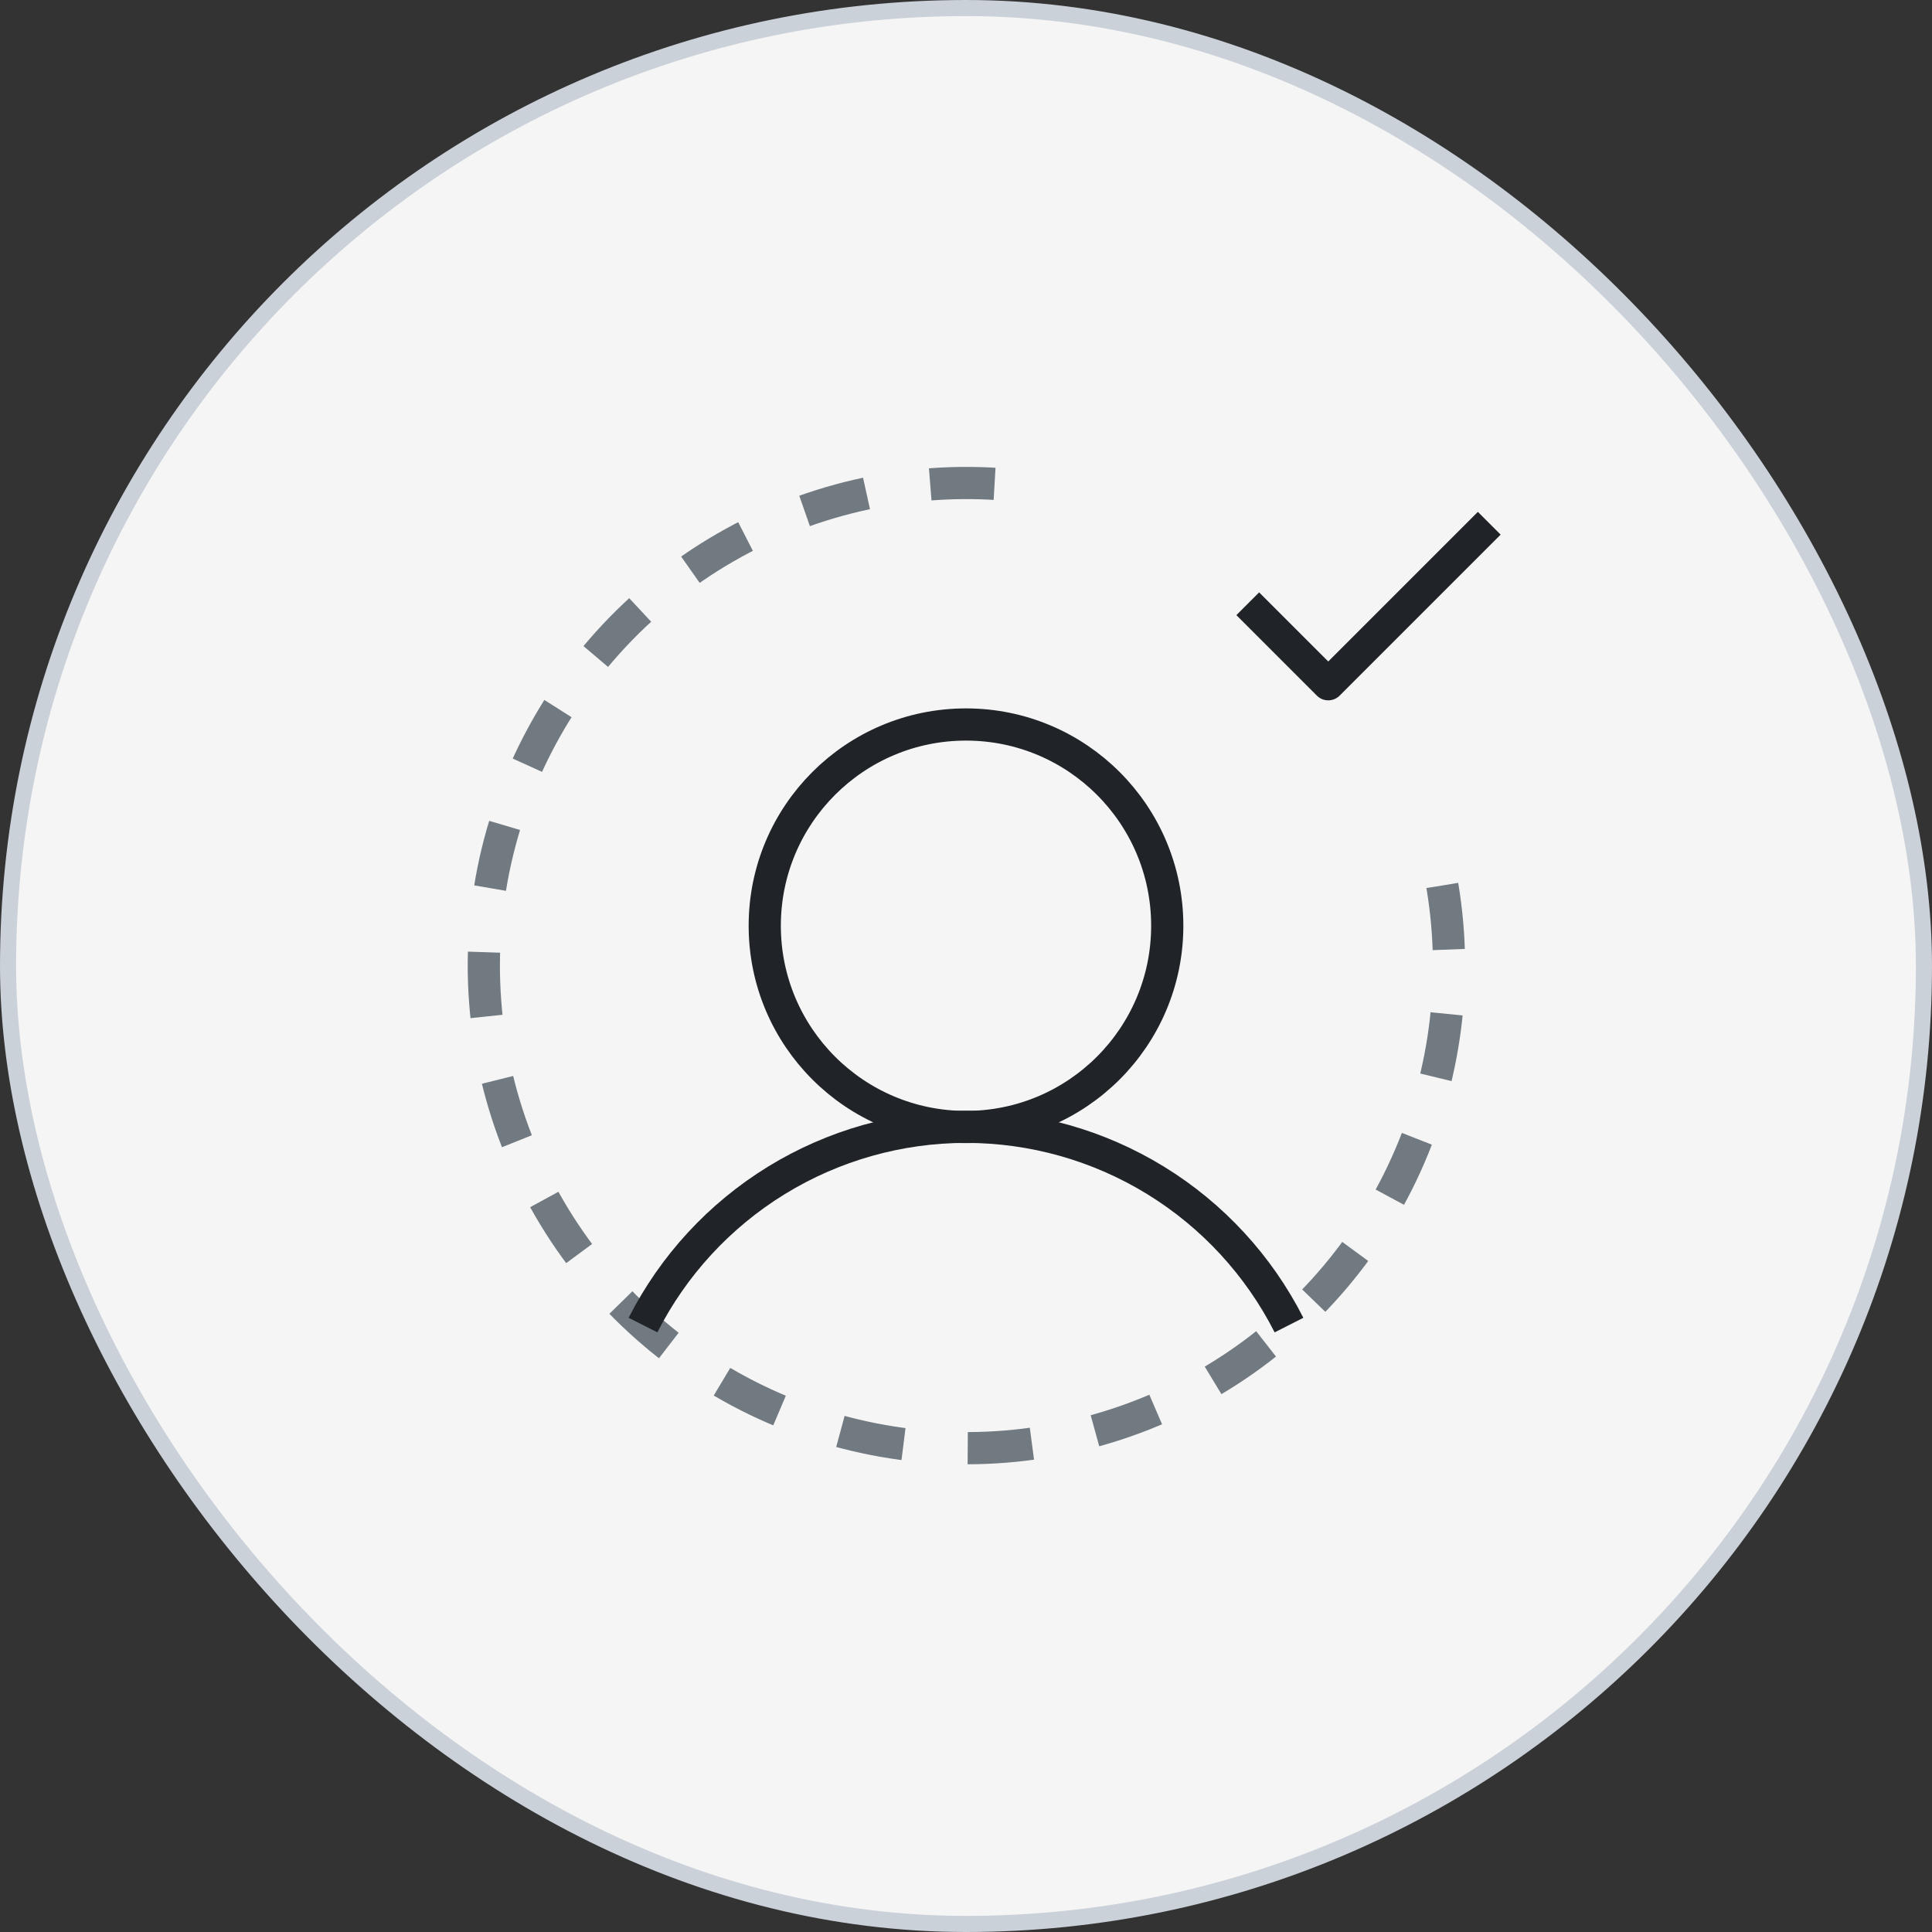
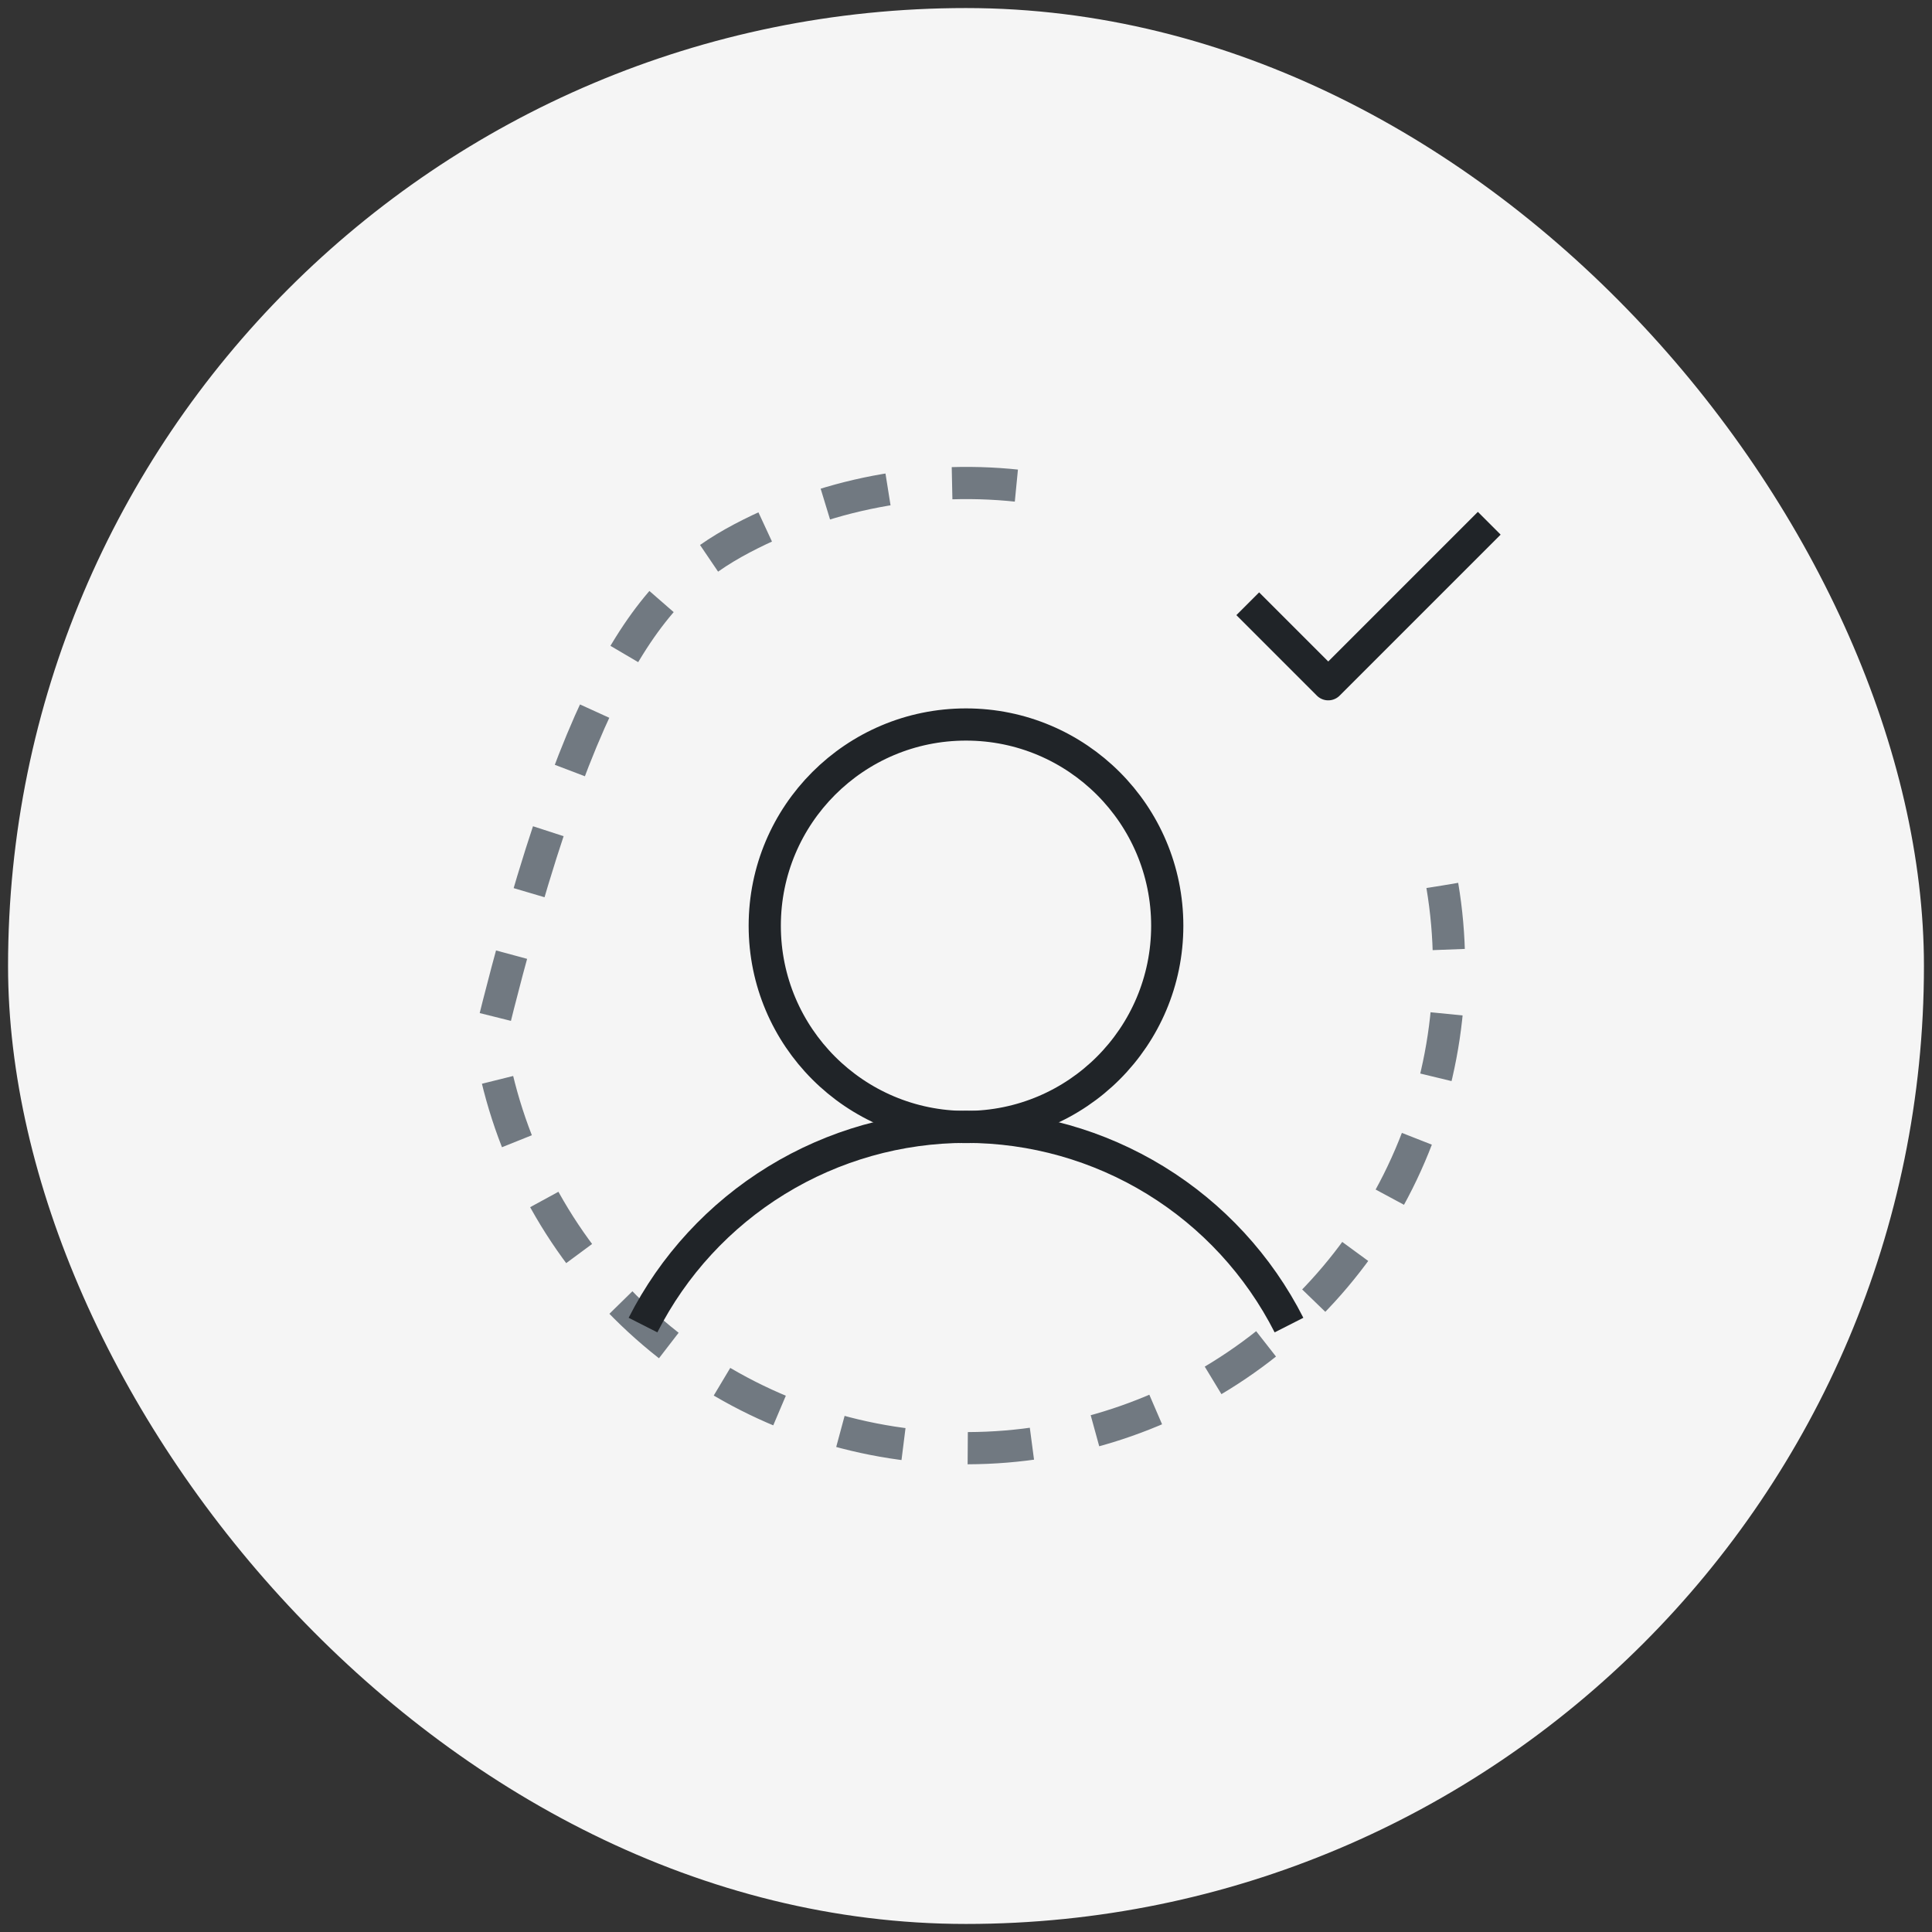
<svg xmlns="http://www.w3.org/2000/svg" width="120" height="120" viewBox="0 0 120 120" fill="none">
  <rect x="0" y="0" width="120" height="120" fill="#333333" stroke="none" />
  <rect x="0.5" y="0.5" width="119" height="119" rx="59.5" fill="#F5F5F5" />
-   <rect x="0.5" y="0.5" width="119" height="119" rx="59.5" stroke="#CBD1D9" />
-   <path d="M89.585 55C90.64 61.267 89.676 67.707 86.832 73.389C83.988 79.073 79.411 83.705 73.763 86.617C68.115 89.529 61.687 90.571 55.408 89.592C49.129 88.613 43.324 85.664 38.83 81.171C34.337 76.677 31.388 70.872 30.409 64.593C29.43 58.314 30.472 51.886 33.384 46.238C36.296 40.59 40.928 36.013 46.611 33.169C52.294 30.325 58.734 29.361 65.001 30.416" stroke="#717981" stroke-width="2" stroke-linejoin="round" stroke-dasharray="4 4" />
+   <path d="M89.585 55C90.64 61.267 89.676 67.707 86.832 73.389C83.988 79.073 79.411 83.705 73.763 86.617C68.115 89.529 61.687 90.571 55.408 89.592C49.129 88.613 43.324 85.664 38.83 81.171C34.337 76.677 31.388 70.872 30.409 64.593C36.296 40.59 40.928 36.013 46.611 33.169C52.294 30.325 58.734 29.361 65.001 30.416" stroke="#717981" stroke-width="2" stroke-linejoin="round" stroke-dasharray="4 4" />
  <path d="M60 70C66.904 70 72.5 64.404 72.5 57.5C72.5 50.596 66.904 45 60 45C53.096 45 47.5 50.596 47.5 57.5C47.5 64.404 53.096 70 60 70Z" stroke="#202428" stroke-width="2" stroke-linejoin="round" />
  <path d="M39.938 82.303C41.819 78.598 44.689 75.486 48.23 73.312C51.771 71.139 55.845 69.988 60 69.988C64.155 69.988 68.229 71.139 71.77 73.312C75.311 75.486 78.181 78.598 80.062 82.303" stroke="#202428" stroke-width="2" stroke-linejoin="round" />
  <path d="M77.5 37.5L82.5 42.5L92.5 32.5" stroke="#202428" stroke-width="2" stroke-linejoin="round" />
</svg>